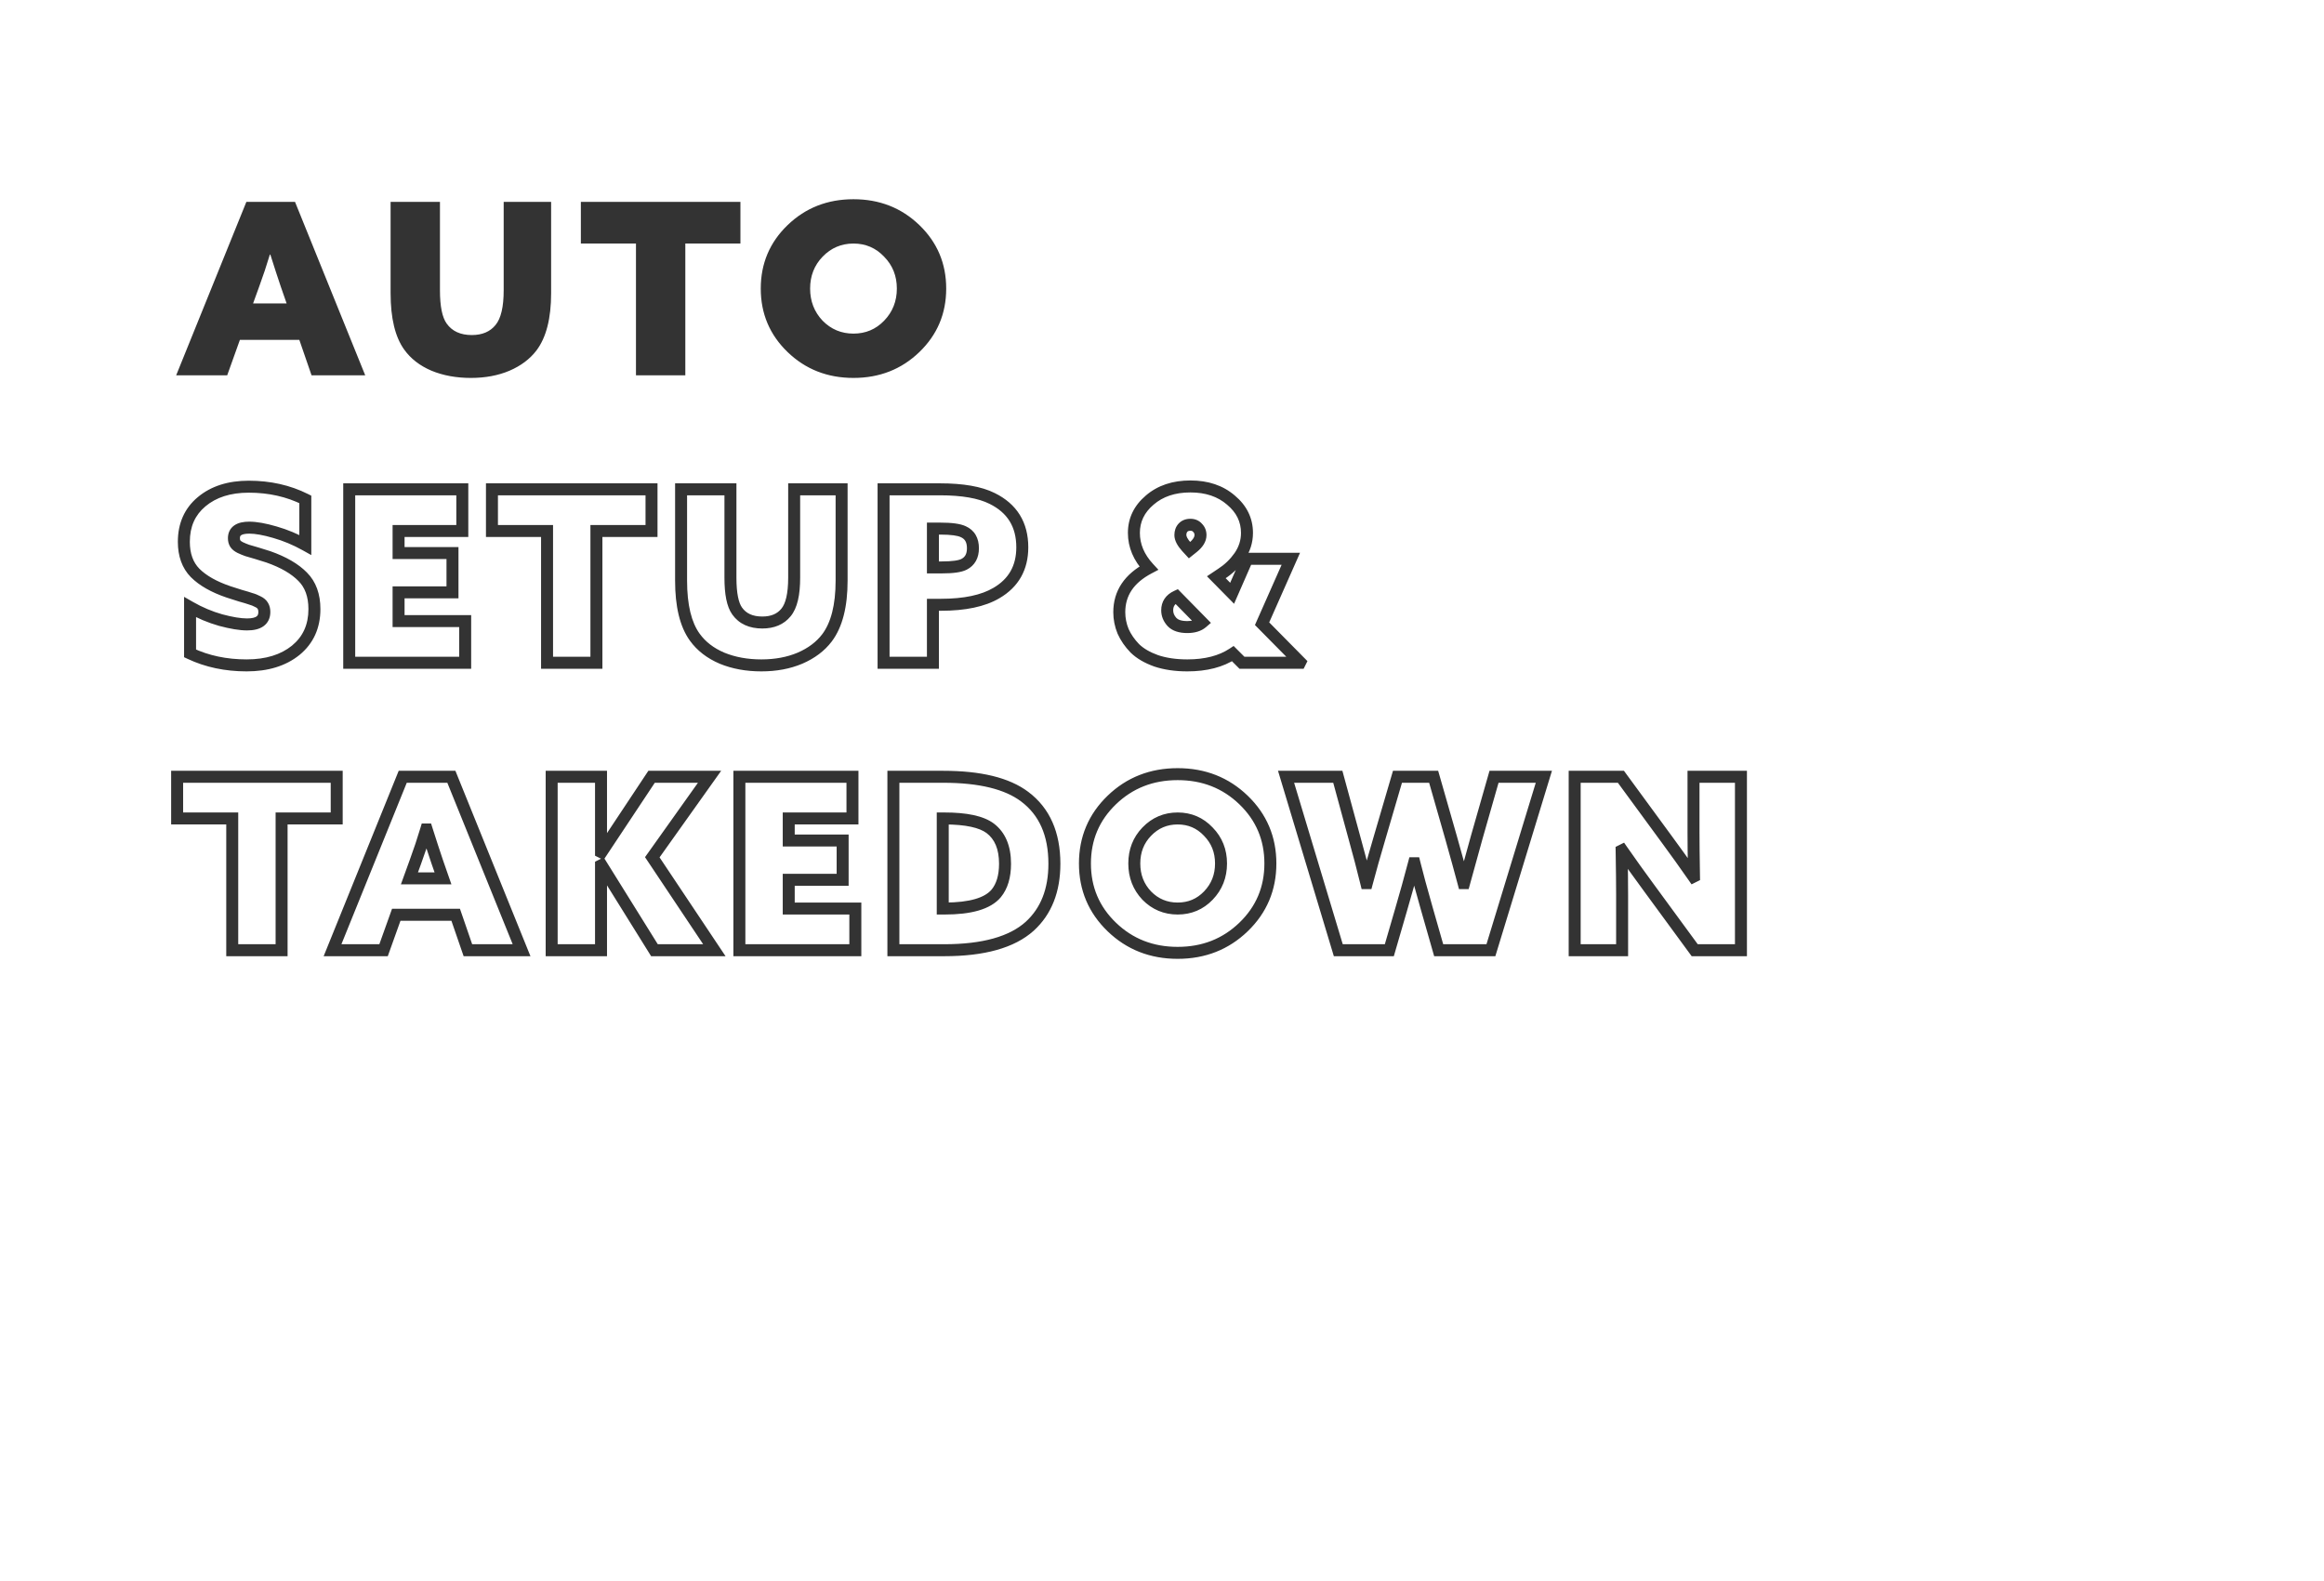
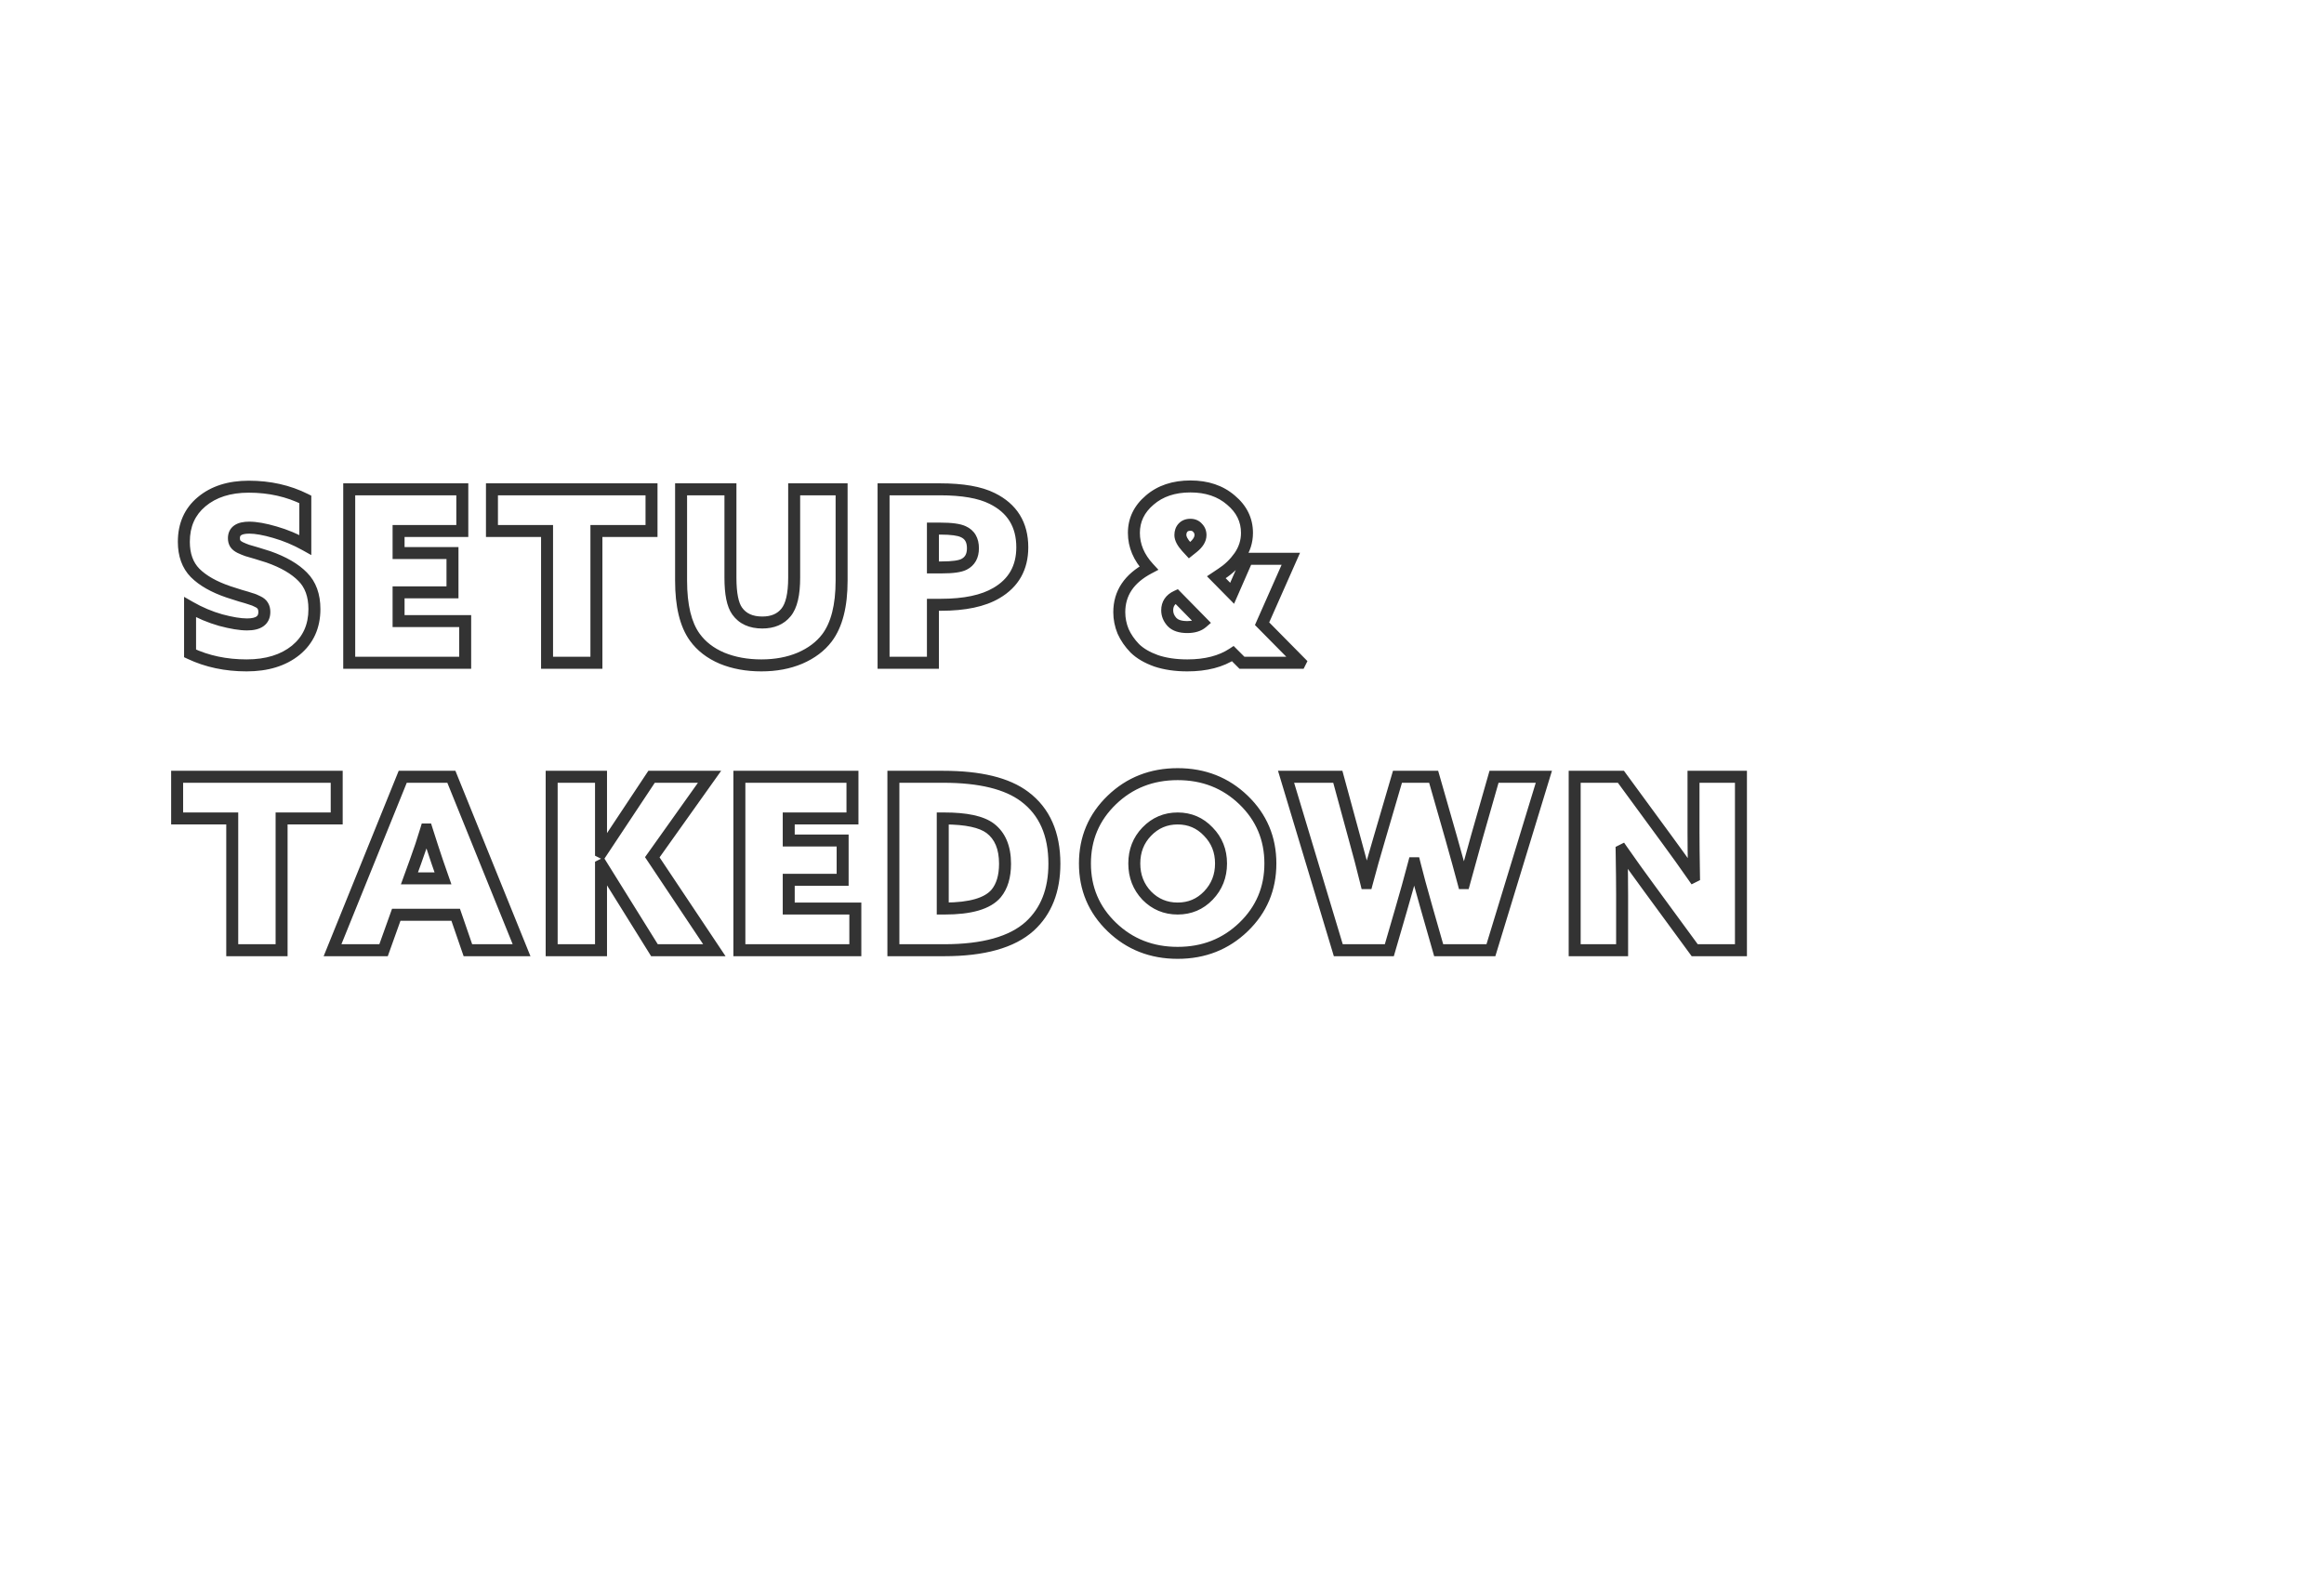
<svg xmlns="http://www.w3.org/2000/svg" width="291" height="198" viewBox="0 0 291 198" fill="none">
  <g filter="url(#filter0_d_2663_3053)">
-     <path fill-rule="evenodd" clip-rule="evenodd" d="M20 9C14.477 9 10 13.477 10 19V55V76V131C10 136.523 14.477 141 20 141H232C237.523 141 242 136.523 242 131V55C242 49.477 237.523 45 232 45H132V19C132 13.477 127.523 9 122 9H20Z" fill="white" />
-   </g>
-   <path d="M22.06 47L30.85 25.28H36.94L45.73 47H39.01L37.48 42.56H30.04L28.45 47H22.06ZM33.85 31.88H33.79C33.39 33.22 32.94 34.57 32.44 35.93L31.69 38H35.89L35.17 35.93C34.79 34.81 34.35 33.46 33.85 31.88ZM50.619 43.79C49.479 42.21 48.909 39.85 48.909 36.71V25.28H55.089V36.35C55.089 38.35 55.369 39.74 55.929 40.52C56.609 41.48 57.659 41.96 59.079 41.96C60.379 41.96 61.369 41.54 62.049 40.7C62.729 39.88 63.069 38.43 63.069 36.35V25.28H69.009V36.71C69.009 39.87 68.399 42.26 67.179 43.88C66.359 44.96 65.229 45.81 63.789 46.43C62.369 47.03 60.759 47.33 58.959 47.33C57.139 47.33 55.499 47.03 54.039 46.43C52.579 45.81 51.439 44.93 50.619 43.79ZM79.633 47V30.5H72.733V25.28H92.713V30.5H85.813V47H79.633ZM98.619 44.09C96.379 41.93 95.259 39.28 95.259 36.14C95.259 33 96.379 30.35 98.619 28.19C100.859 26.03 103.609 24.95 106.869 24.95C110.129 24.95 112.879 26.03 115.119 28.19C117.359 30.35 118.479 33 118.479 36.14C118.479 39.28 117.359 41.93 115.119 44.09C112.879 46.25 110.129 47.33 106.869 47.33C103.609 47.33 100.859 46.25 98.619 44.09ZM102.999 32.15C101.959 33.23 101.439 34.56 101.439 36.14C101.439 37.72 101.959 39.06 102.999 40.16C104.059 41.24 105.349 41.78 106.869 41.78C108.389 41.78 109.669 41.24 110.709 40.16C111.769 39.06 112.299 37.72 112.299 36.14C112.299 34.56 111.769 33.23 110.709 32.15C109.669 31.05 108.389 30.5 106.869 30.5C105.349 30.5 104.059 31.05 102.999 32.15Z" fill="#333333" />
+     </g>
  <path d="M23.8 81.83H23.05V82.305L23.48 82.508L23.8 81.83ZM23.8 76.04L24.173 75.389L23.05 74.745V76.04H23.8ZM27.64 77.66L27.435 78.382L27.445 78.384L27.64 77.66ZM32.92 75.89L32.262 76.249L32.269 76.263L32.277 76.276L32.92 75.89ZM32.29 75.35L31.937 76.012L31.955 76.021L31.973 76.03L32.29 75.35ZM31.39 74.99L31.138 75.696L31.167 75.707L31.197 75.715L31.39 74.99ZM30.1 74.6L29.878 75.316L29.889 75.32L29.901 75.323L30.1 74.6ZM28.6 74.12L28.358 74.83L28.363 74.832L28.6 74.12ZM24.43 71.75L23.894 72.275L23.9 72.28L24.43 71.75ZM25.24 62.84L25.722 63.415L25.722 63.414L25.24 62.84ZM38.23 62.54H38.98V62.077L38.565 61.869L38.23 62.54ZM38.23 68.24L37.865 68.895L38.98 69.517V68.24H38.23ZM34.42 66.65L34.21 67.37L34.212 67.371L34.42 66.65ZM29.47 68.09L28.846 68.506L28.846 68.506L29.47 68.09ZM30.07 68.57L29.735 69.241L29.744 69.245L29.753 69.25L30.07 68.57ZM30.94 68.93L30.688 69.636L30.711 69.644L30.734 69.651L30.94 68.93ZM32.17 69.29L31.957 70.009H31.957L32.17 69.29ZM33.61 69.74L33.858 69.032L33.847 69.028L33.61 69.74ZM37.9 72.23L37.364 72.755L37.37 72.76L37.9 72.23ZM37.03 81.44L37.501 82.023L37.506 82.02L37.03 81.44ZM24.55 81.83V76.04H23.05V81.83H24.55ZM23.427 76.691C24.699 77.421 26.036 77.985 27.435 78.382L27.845 76.939C26.564 76.575 25.341 76.059 24.173 75.389L23.427 76.691ZM27.445 78.384C28.815 78.752 29.987 78.95 30.94 78.95V77.45C30.173 77.45 29.145 77.288 27.835 76.936L27.445 78.384ZM30.94 78.95C31.728 78.95 32.454 78.812 32.999 78.418C33.59 77.992 33.85 77.354 33.85 76.64H32.35C32.35 76.966 32.251 77.108 32.121 77.202C31.946 77.328 31.592 77.45 30.94 77.45V78.95ZM33.85 76.64C33.85 76.242 33.77 75.85 33.563 75.504L32.277 76.276C32.31 76.33 32.35 76.438 32.35 76.64H33.85ZM33.578 75.531C33.361 75.131 33.006 74.856 32.607 74.67L31.973 76.03C32.174 76.124 32.239 76.209 32.262 76.249L33.578 75.531ZM32.643 74.688C32.297 74.504 31.944 74.361 31.583 74.265L31.197 75.715C31.436 75.779 31.683 75.876 31.937 76.012L32.643 74.688ZM31.642 74.284C31.335 74.174 30.883 74.038 30.299 73.877L29.901 75.323C30.477 75.482 30.885 75.606 31.138 75.696L31.642 74.284ZM30.322 73.884C29.746 73.705 29.251 73.546 28.837 73.409L28.363 74.832C28.789 74.974 29.294 75.135 29.878 75.316L30.322 73.884ZM28.842 73.41C27.088 72.813 25.813 72.072 24.96 71.22L23.9 72.28C24.967 73.348 26.472 74.187 28.358 74.83L28.842 73.41ZM24.966 71.225C24.192 70.435 23.77 69.34 23.77 67.85H22.27C22.27 69.64 22.788 71.145 23.894 72.275L24.966 71.225ZM23.77 67.85C23.77 65.95 24.428 64.499 25.722 63.415L24.758 62.265C23.092 63.661 22.27 65.55 22.27 67.85H23.77ZM25.722 63.414C27.057 62.294 28.842 61.7 31.15 61.7V60.2C28.578 60.2 26.423 60.867 24.758 62.266L25.722 63.414ZM31.15 61.7C33.645 61.7 35.889 62.208 37.895 63.211L38.565 61.869C36.331 60.752 33.855 60.2 31.15 60.2V61.7ZM37.48 62.54V68.24H38.98V62.54H37.48ZM38.595 67.585C37.326 66.878 36.003 66.325 34.627 65.929L34.212 67.371C35.477 67.735 36.694 68.242 37.865 68.895L38.595 67.585ZM34.63 65.93C33.298 65.541 32.151 65.33 31.21 65.33V66.83C31.949 66.83 32.942 66.999 34.21 67.37L34.63 65.93ZM31.21 65.33C30.507 65.33 29.848 65.447 29.345 65.792C28.792 66.172 28.54 66.751 28.54 67.4H30.04C30.04 67.169 30.108 67.088 30.195 67.028C30.332 66.933 30.633 66.83 31.21 66.83V65.33ZM28.54 67.4C28.54 67.785 28.623 68.171 28.846 68.506L30.094 67.674C30.077 67.649 30.04 67.575 30.04 67.4H28.54ZM28.846 68.506C29.064 68.832 29.387 69.067 29.735 69.241L30.405 67.899C30.193 67.793 30.116 67.707 30.094 67.674L28.846 68.506ZM29.753 69.25C30.072 69.398 30.383 69.528 30.688 69.636L31.192 68.224C30.937 68.132 30.668 68.022 30.387 67.89L29.753 69.25ZM30.734 69.651C31.01 69.73 31.418 69.849 31.957 70.009L32.383 68.571C31.843 68.411 31.43 68.29 31.146 68.209L30.734 69.651ZM31.957 70.009C32.491 70.167 32.963 70.315 33.373 70.451L33.847 69.028C33.417 68.885 32.929 68.733 32.383 68.571L31.957 70.009ZM33.362 70.448C35.176 71.085 36.492 71.864 37.364 72.755L38.436 71.705C37.349 70.596 35.804 69.715 33.858 69.032L33.362 70.448ZM37.37 72.76C38.177 73.567 38.62 74.708 38.62 76.28H40.12C40.12 74.412 39.583 72.853 38.43 71.7L37.37 72.76ZM38.62 76.28C38.62 78.234 37.927 79.734 36.554 80.86L37.506 82.02C39.253 80.586 40.12 78.647 40.12 76.28H38.62ZM36.559 80.856C35.164 81.983 33.295 82.58 30.88 82.58V84.08C33.545 84.08 35.776 83.417 37.501 82.023L36.559 80.856ZM30.88 82.58C28.378 82.58 26.129 82.1 24.12 81.152L23.48 82.508C25.711 83.561 28.182 84.08 30.88 84.08V82.58ZM43.728 83H42.978V83.75H43.728V83ZM43.728 61.28V60.53H42.978V61.28H43.728ZM57.888 61.28H58.638V60.53H57.888V61.28ZM57.888 66.5V67.25H58.638V66.5H57.888ZM49.908 66.5V65.75H49.158V66.5H49.908ZM49.908 69.26H49.158V70.01H49.908V69.26ZM56.658 69.26H57.408V68.51H56.658V69.26ZM56.658 74.18V74.93H57.408V74.18H56.658ZM49.908 74.18V73.43H49.158V74.18H49.908ZM49.908 77.78H49.158V78.53H49.908V77.78ZM58.248 77.78H58.998V77.03H58.248V77.78ZM58.248 83V83.75H58.998V83H58.248ZM44.478 83V61.28H42.978V83H44.478ZM43.728 62.03H57.888V60.53H43.728V62.03ZM57.138 61.28V66.5H58.638V61.28H57.138ZM57.888 65.75H49.908V67.25H57.888V65.75ZM49.158 66.5V69.26H50.658V66.5H49.158ZM49.908 70.01H56.658V68.51H49.908V70.01ZM55.908 69.26V74.18H57.408V69.26H55.908ZM56.658 73.43H49.908V74.93H56.658V73.43ZM49.158 74.18V77.78H50.658V74.18H49.158ZM49.908 78.53H58.248V77.03H49.908V78.53ZM57.498 77.78V83H58.998V77.78H57.498ZM58.248 82.25H43.728V83.75H58.248V82.25ZM68.5 83H67.75V83.75H68.5V83ZM68.5 66.5H69.25V65.75H68.5V66.5ZM61.6 66.5H60.85V67.25H61.6V66.5ZM61.6 61.28V60.53H60.85V61.28H61.6ZM81.58 61.28H82.33V60.53H81.58V61.28ZM81.58 66.5V67.25H82.33V66.5H81.58ZM74.68 66.5V65.75H73.93V66.5H74.68ZM74.68 83V83.75H75.43V83H74.68ZM69.25 83V66.5H67.75V83H69.25ZM68.5 65.75H61.6V67.25H68.5V65.75ZM62.35 66.5V61.28H60.85V66.5H62.35ZM61.6 62.03H81.58V60.53H61.6V62.03ZM80.83 61.28V66.5H82.33V61.28H80.83ZM81.58 65.75H74.68V67.25H81.58V65.75ZM73.93 66.5V83H75.43V66.5H73.93ZM74.68 82.25H68.5V83.75H74.68V82.25ZM86.992 79.79L87.601 79.352L87.6 79.351L86.992 79.79ZM85.282 61.28V60.53H84.532V61.28H85.282ZM91.462 61.28H92.212V60.53H91.462V61.28ZM92.302 76.52L92.914 76.087L92.911 76.083L92.302 76.52ZM98.422 76.7L97.845 76.221L97.839 76.228L98.422 76.7ZM99.442 61.28V60.53H98.692V61.28H99.442ZM105.382 61.28H106.132V60.53H105.382V61.28ZM103.552 79.88L104.149 80.334L104.151 80.331L103.552 79.88ZM100.162 82.43L100.454 83.121L100.459 83.119L100.162 82.43ZM90.412 82.43L90.119 83.12L90.127 83.124L90.412 82.43ZM87.6 79.351C86.593 77.956 86.032 75.781 86.032 72.71H84.532C84.532 75.919 85.111 78.464 86.384 80.229L87.6 79.351ZM86.032 72.71V61.28H84.532V72.71H86.032ZM85.282 62.03H91.462V60.53H85.282V62.03ZM90.712 61.28V72.35H92.212V61.28H90.712ZM90.712 72.35C90.712 74.368 90.984 75.971 91.693 76.957L92.911 76.083C92.499 75.509 92.212 74.332 92.212 72.35H90.712ZM91.69 76.954C92.541 78.154 93.846 78.71 95.452 78.71V77.21C94.218 77.21 93.423 76.806 92.914 76.087L91.69 76.954ZM95.452 78.71C96.927 78.71 98.153 78.224 99.005 77.172L97.839 76.228C97.331 76.856 96.576 77.21 95.452 77.21V78.71ZM98.999 77.179C99.857 76.145 100.192 74.462 100.192 72.35H98.692C98.692 74.398 98.347 75.615 97.845 76.221L98.999 77.179ZM100.192 72.35V61.28H98.692V72.35H100.192ZM99.442 62.03H105.382V60.53H99.442V62.03ZM104.632 61.28V72.71H106.132V61.28H104.632ZM104.632 72.71C104.632 75.792 104.034 77.993 102.953 79.429L104.151 80.331C105.51 78.526 106.132 75.948 106.132 72.71H104.632ZM102.955 79.427C102.224 80.388 101.205 81.164 99.865 81.741L100.459 83.119C101.999 82.456 103.24 81.532 104.149 80.334L102.955 79.427ZM99.87 81.739C98.557 82.294 97.048 82.58 95.332 82.58V84.08C97.216 84.08 98.927 83.766 100.454 83.121L99.87 81.739ZM95.332 82.58C93.595 82.58 92.054 82.294 90.697 81.736L90.127 83.124C91.69 83.766 93.429 84.08 95.332 84.08V82.58ZM90.705 81.74C89.355 81.166 88.331 80.367 87.601 79.352L86.383 80.228C87.293 81.493 88.549 82.454 90.119 83.12L90.705 81.74ZM110.636 83H109.886V83.75H110.636V83ZM110.636 61.28V60.53H109.886V61.28H110.636ZM124.226 62.42L123.89 63.091L123.895 63.093L124.226 62.42ZM124.766 74.27L124.388 73.622L124.384 73.624L124.766 74.27ZM116.816 75.74V74.99H116.066V75.74H116.816ZM116.816 83V83.75H117.566V83H116.816ZM116.816 71.06H116.066V71.81H116.816V71.06ZM120.716 70.67L120.373 70.003L120.37 70.005L120.716 70.67ZM120.626 66.59L120.3 67.266L120.309 67.27L120.318 67.274L120.626 66.59ZM116.816 66.2V65.45H116.066V66.2H116.816ZM111.386 83V61.28H109.886V83H111.386ZM110.636 62.03H117.686V60.53H110.636V62.03ZM117.686 62.03C120.478 62.03 122.522 62.407 123.89 63.091L124.561 61.749C122.889 60.913 120.574 60.53 117.686 60.53V62.03ZM123.895 63.093C125.05 63.661 125.879 64.393 126.423 65.274C126.967 66.155 127.256 67.233 127.256 68.54H128.756C128.756 67.007 128.415 65.645 127.699 64.486C126.983 63.327 125.921 62.419 124.557 61.747L123.895 63.093ZM127.256 68.54C127.256 70.841 126.311 72.501 124.388 73.622L125.144 74.918C127.541 73.519 128.756 71.359 128.756 68.54H127.256ZM124.384 73.624C122.887 74.508 120.719 74.99 117.806 74.99V76.49C120.853 76.49 123.325 75.992 125.147 74.916L124.384 73.624ZM117.806 74.99H116.816V76.49H117.806V74.99ZM116.066 75.74V83H117.566V75.74H116.066ZM116.816 82.25H110.636V83.75H116.816V82.25ZM116.816 71.81H117.926V70.31H116.816V71.81ZM117.926 71.81C118.627 71.81 119.236 71.777 119.747 71.705C120.248 71.635 120.702 71.522 121.062 71.335L120.37 70.005C120.229 70.078 119.968 70.16 119.539 70.22C119.12 70.278 118.585 70.31 117.926 70.31V71.81ZM121.058 71.337C121.549 71.085 121.941 70.722 122.205 70.245C122.465 69.774 122.576 69.235 122.576 68.66H121.076C121.076 69.045 121.002 69.321 120.892 69.52C120.785 69.713 120.623 69.875 120.373 70.003L121.058 71.337ZM122.576 68.66C122.576 68.054 122.457 67.488 122.175 67.001C121.888 66.507 121.462 66.144 120.934 65.906L120.318 67.274C120.59 67.396 120.763 67.558 120.877 67.754C120.995 67.957 121.076 68.246 121.076 68.66H122.576ZM120.951 65.914C120.243 65.573 119.128 65.45 117.746 65.45V66.95C119.123 66.95 119.928 67.087 120.3 67.266L120.951 65.914ZM117.746 65.45H116.816V66.95H117.746V65.45ZM116.066 66.2V71.06H117.566V66.2H116.066ZM156.171 69.98V69.23H155.681L155.484 69.679L156.171 69.98ZM161.631 69.98L162.317 70.284L162.783 69.23H161.631V69.98ZM158.031 78.11L157.345 77.806L157.138 78.273L157.497 78.637L158.031 78.11ZM162.801 82.94L163.472 83.275L163.712 82.795L163.335 82.413L162.801 82.94ZM162.771 83V83.75H163.235L163.442 83.335L162.771 83ZM155.511 83L154.981 83.53L155.2 83.75H155.511V83ZM154.371 81.86L154.901 81.33L154.468 80.896L153.957 81.235L154.371 81.86ZM144.771 82.76L144.519 83.466L144.526 83.469L144.534 83.472L144.771 82.76ZM142.101 81.2L141.563 81.722L141.571 81.73L141.579 81.738L142.101 81.2ZM140.631 79.07L139.937 79.355L139.942 79.365L139.946 79.376L140.631 79.07ZM143.841 71.15L144.191 71.813L145.054 71.357L144.391 70.641L143.841 71.15ZM143.961 62.63L144.446 63.202L144.451 63.198L143.961 62.63ZM154.131 62.63L153.641 63.198L153.65 63.206L154.131 62.63ZM155.211 69.68L155.824 70.112L155.829 70.106L155.211 69.68ZM152.931 71.87L152.525 71.24L152.515 71.246L152.931 71.87ZM152.301 72.29L151.885 71.666L151.13 72.17L151.767 72.816L152.301 72.29ZM154.281 74.3L153.747 74.826L154.524 75.615L154.968 74.601L154.281 74.3ZM150.531 77.96L151.021 78.528L151.626 78.005L151.066 77.435L150.531 77.96ZM147.321 74.69L147.856 74.165L147.486 73.788L147.007 74.009L147.321 74.69ZM146.751 77.9L146.196 78.404L146.202 78.411L146.208 78.417L146.751 77.9ZM148.581 68.51L148.023 69.011L148.03 69.019L148.581 68.51ZM148.941 68.9L148.39 69.409L148.864 69.922L149.41 69.486L148.941 68.9ZM149.391 68.54L149.86 69.126L149.862 69.124L149.391 68.54ZM149.961 66.11L149.388 66.594L149.409 66.618L149.431 66.64L149.961 66.11ZM148.131 66.08L148.684 66.587V66.587L148.131 66.08ZM156.171 70.73H161.631V69.23H156.171V70.73ZM160.945 69.676L157.345 77.806L158.717 78.414L162.317 70.284L160.945 69.676ZM157.497 78.637L162.267 83.467L163.335 82.413L158.565 77.583L157.497 78.637ZM162.13 82.605L162.1 82.665L163.442 83.335L163.472 83.275L162.13 82.605ZM162.771 82.25H155.511V83.75H162.771V82.25ZM156.041 82.47L154.901 81.33L153.841 82.39L154.981 83.53L156.041 82.47ZM153.957 81.235C152.632 82.112 150.888 82.58 148.671 82.58V84.08C151.094 84.08 153.15 83.568 154.785 82.485L153.957 81.235ZM148.671 82.58C147.275 82.58 146.057 82.398 145.008 82.049L144.534 83.472C145.765 83.882 147.147 84.08 148.671 84.08V82.58ZM145.023 82.054C143.976 81.68 143.187 81.209 142.623 80.662L141.579 81.738C142.335 82.472 143.326 83.04 144.519 83.466L145.023 82.054ZM142.639 80.678C142.054 80.074 141.616 79.436 141.316 78.764L139.946 79.376C140.326 80.224 140.868 81.006 141.563 81.722L142.639 80.678ZM141.325 78.785C141.041 78.093 140.901 77.39 140.901 76.67H139.401C139.401 77.59 139.581 78.487 139.937 79.355L141.325 78.785ZM140.901 76.67C140.901 74.621 141.927 73.01 144.191 71.813L143.491 70.487C140.835 71.89 139.401 73.959 139.401 76.67H140.901ZM144.391 70.641C143.26 69.418 142.731 68.124 142.731 66.74H141.231C141.231 68.556 141.942 70.202 143.291 71.659L144.391 70.641ZM142.731 66.74C142.731 65.357 143.281 64.191 144.446 63.202L143.476 62.058C142.001 63.309 141.231 64.883 141.231 66.74H142.731ZM144.451 63.198C145.61 62.197 147.125 61.67 149.061 61.67V60.17C146.837 60.17 144.952 60.783 143.471 62.062L144.451 63.198ZM149.061 61.67C150.975 61.67 152.481 62.196 153.641 63.198L154.621 62.062C153.141 60.784 151.267 60.17 149.061 60.17V61.67ZM153.65 63.206C154.835 64.196 155.391 65.361 155.391 66.74H156.891C156.891 64.879 156.107 63.304 154.612 62.054L153.65 63.206ZM155.391 66.74C155.391 67.643 155.13 68.475 154.593 69.254L155.829 70.106C156.532 69.085 156.891 67.957 156.891 66.74H155.391ZM154.598 69.248C154.033 70.05 153.343 70.712 152.525 71.24L153.337 72.5C154.319 71.868 155.149 71.07 155.824 70.112L154.598 69.248ZM152.515 71.246L151.885 71.666L152.717 72.914L153.347 72.494L152.515 71.246ZM151.767 72.816L153.747 74.826L154.815 73.774L152.835 71.764L151.767 72.816ZM154.968 74.601L156.858 70.281L155.484 69.679L153.594 73.999L154.968 74.601ZM148.671 79.28C149.583 79.28 150.401 79.063 151.021 78.528L150.041 77.392C149.781 77.617 149.359 77.78 148.671 77.78V79.28ZM151.066 77.435L147.856 74.165L146.786 75.215L149.996 78.485L151.066 77.435ZM147.007 74.009C146.52 74.234 146.109 74.549 145.821 74.977C145.531 75.407 145.401 75.903 145.401 76.43H146.901C146.901 76.157 146.966 75.963 147.066 75.814C147.168 75.661 147.342 75.507 147.635 75.371L147.007 74.009ZM145.401 76.43C145.401 77.176 145.684 77.842 146.196 78.404L147.306 77.395C147.018 77.078 146.901 76.764 146.901 76.43H145.401ZM146.208 78.417C146.809 79.048 147.691 79.28 148.671 79.28V77.78C147.891 77.78 147.493 77.592 147.294 77.383L146.208 78.417ZM147.051 67.01C147.051 67.719 147.473 68.397 148.023 69.011L149.139 68.009C148.649 67.463 148.551 67.141 148.551 67.01H147.051ZM148.03 69.019L148.39 69.409L149.492 68.391L149.132 68.001L148.03 69.019ZM149.41 69.486L149.86 69.126L148.922 67.954L148.472 68.314L149.41 69.486ZM149.862 69.124C150.563 68.558 151.071 67.856 151.071 67.01H149.571C149.571 67.204 149.459 67.522 148.92 67.956L149.862 69.124ZM151.071 67.01C151.071 66.465 150.881 65.969 150.491 65.58L149.431 66.64C149.521 66.731 149.571 66.835 149.571 67.01H151.071ZM150.534 65.626C150.153 65.176 149.633 64.97 149.061 64.97V66.47C149.249 66.47 149.329 66.524 149.388 66.594L150.534 65.626ZM149.061 64.97C148.503 64.97 147.972 65.144 147.578 65.573L148.684 66.587C148.73 66.536 148.819 66.47 149.061 66.47V64.97ZM147.578 65.573C147.21 65.974 147.051 66.476 147.051 67.01H148.551C148.551 66.784 148.612 66.666 148.684 66.587L147.578 65.573ZM29.08 119H28.33V119.75H29.08V119ZM29.08 102.5H29.83V101.75H29.08V102.5ZM22.18 102.5H21.43V103.25H22.18V102.5ZM22.18 97.28V96.53H21.43V97.28H22.18ZM42.16 97.28H42.91V96.53H42.16V97.28ZM42.16 102.5V103.25H42.91V102.5H42.16ZM35.26 102.5V101.75H34.51V102.5H35.26ZM35.26 119V119.75H36.01V119H35.26ZM29.83 119V102.5H28.33V119H29.83ZM29.08 101.75H22.18V103.25H29.08V101.75ZM22.93 102.5V97.28H21.43V102.5H22.93ZM22.18 98.03H42.16V96.53H22.18V98.03ZM41.41 97.28V102.5H42.91V97.28H41.41ZM42.16 101.75H35.26V103.25H42.16V101.75ZM34.51 102.5V119H36.01V102.5H34.51ZM35.26 118.25H29.08V119.75H35.26V118.25ZM41.638 119L40.943 118.719L40.526 119.75H41.638V119ZM50.428 97.28V96.53H49.923L49.733 96.999L50.428 97.28ZM56.518 97.28L57.213 96.999L57.024 96.53H56.518V97.28ZM65.308 119V119.75H66.421L66.003 118.719L65.308 119ZM58.588 119L57.879 119.244L58.053 119.75H58.588V119ZM57.058 114.56L57.767 114.316L57.593 113.81H57.058V114.56ZM49.618 114.56V113.81H49.09L48.912 114.307L49.618 114.56ZM48.028 119V119.75H48.556L48.734 119.253L48.028 119ZM53.428 103.88L54.143 103.654L53.977 103.13H53.428V103.88ZM53.368 103.88V103.13H52.809L52.65 103.665L53.368 103.88ZM52.018 107.93L51.314 107.671L51.313 107.675L52.018 107.93ZM51.268 110L50.563 109.745L50.199 110.75H51.268V110ZM55.468 110V110.75H56.523L56.176 109.754L55.468 110ZM54.748 107.93L54.038 108.171L54.04 108.176L54.748 107.93ZM42.333 119.281L51.123 97.561L49.733 96.999L40.943 118.719L42.333 119.281ZM50.428 98.03H56.518V96.53H50.428V98.03ZM55.823 97.561L64.613 119.281L66.003 118.719L57.213 96.999L55.823 97.561ZM65.308 118.25H58.588V119.75H65.308V118.25ZM59.297 118.756L57.767 114.316L56.349 114.804L57.879 119.244L59.297 118.756ZM57.058 113.81H49.618V115.31H57.058V113.81ZM48.912 114.307L47.322 118.747L48.734 119.253L50.324 114.813L48.912 114.307ZM48.028 118.25H41.638V119.75H48.028V118.25ZM53.428 103.13H53.368V104.63H53.428V103.13ZM52.65 103.665C52.254 104.99 51.809 106.325 51.314 107.671L52.722 108.189C53.227 106.815 53.682 105.45 54.087 104.095L52.65 103.665ZM51.313 107.675L50.563 109.745L51.973 110.255L52.723 108.185L51.313 107.675ZM51.268 110.75H55.468V109.25H51.268V110.75ZM56.176 109.754L55.456 107.684L54.04 108.176L54.76 110.246L56.176 109.754ZM55.458 107.689C55.081 106.575 54.642 105.231 54.143 103.654L52.713 104.106C53.214 105.689 53.656 107.045 54.038 108.171L55.458 107.689ZM69.077 119H68.327V119.75H69.077V119ZM69.077 97.28V96.53H68.327V97.28H69.077ZM75.257 97.28H76.007V96.53H75.257V97.28ZM75.257 106.7H74.507V107.164L74.922 107.371L75.257 106.7ZM75.317 106.73L74.982 107.401L75.575 107.698L75.942 107.145L75.317 106.73ZM81.587 97.28V96.53H81.185L80.962 96.865L81.587 97.28ZM88.847 97.28L89.458 97.715L90.301 96.53H88.847V97.28ZM81.677 107.36L81.066 106.925L80.766 107.346L81.053 107.776L81.677 107.36ZM89.447 119V119.75H90.85L90.071 118.584L89.447 119ZM81.947 119L81.311 119.396L81.531 119.75H81.947V119ZM75.317 108.35L75.954 107.954L75.593 107.374L74.982 107.679L75.317 108.35ZM75.257 108.38L74.922 107.709L74.507 107.916V108.38H75.257ZM75.257 119V119.75H76.007V119H75.257ZM69.827 119V97.28H68.327V119H69.827ZM69.077 98.03H75.257V96.53H69.077V98.03ZM74.507 97.28V106.7H76.007V97.28H74.507ZM74.922 107.371L74.982 107.401L75.653 106.059L75.593 106.029L74.922 107.371ZM75.942 107.145L82.212 97.695L80.962 96.865L74.692 106.315L75.942 107.145ZM81.587 98.03H88.847V96.53H81.587V98.03ZM88.236 96.845L81.066 106.925L82.288 107.795L89.458 97.715L88.236 96.845ZM81.053 107.776L88.823 119.416L90.071 118.584L82.301 106.944L81.053 107.776ZM89.447 118.25H81.947V119.75H89.447V118.25ZM82.584 118.604L75.954 107.954L74.68 108.746L81.311 119.396L82.584 118.604ZM74.982 107.679L74.922 107.709L75.593 109.051L75.653 109.021L74.982 107.679ZM74.507 108.38V119H76.007V108.38H74.507ZM75.257 118.25H69.077V119.75H75.257V118.25ZM92.581 119H91.831V119.75H92.581V119ZM92.581 97.28V96.53H91.831V97.28H92.581ZM106.741 97.28H107.491V96.53H106.741V97.28ZM106.741 102.5V103.25H107.491V102.5H106.741ZM98.761 102.5V101.75H98.011V102.5H98.761ZM98.761 105.26H98.011V106.01H98.761V105.26ZM105.511 105.26H106.261V104.51H105.511V105.26ZM105.511 110.18V110.93H106.261V110.18H105.511ZM98.761 110.18V109.43H98.011V110.18H98.761ZM98.761 113.78H98.011V114.53H98.761V113.78ZM107.101 113.78H107.851V113.03H107.101V113.78ZM107.101 119V119.75H107.851V119H107.101ZM93.331 119V97.28H91.831V119H93.331ZM92.581 98.03H106.741V96.53H92.581V98.03ZM105.991 97.28V102.5H107.491V97.28H105.991ZM106.741 101.75H98.761V103.25H106.741V101.75ZM98.011 102.5V105.26H99.511V102.5H98.011ZM98.761 106.01H105.511V104.51H98.761V106.01ZM104.761 105.26V110.18H106.261V105.26H104.761ZM105.511 109.43H98.761V110.93H105.511V109.43ZM98.011 110.18V113.78H99.511V110.18H98.011ZM98.761 114.53H107.101V113.03H98.761V114.53ZM106.351 113.78V119H107.851V113.78H106.351ZM107.101 118.25H92.581V119.75H107.101V118.25ZM111.866 119H111.116V119.75H111.866V119ZM111.866 97.28V96.53H111.116V97.28H111.866ZM128.306 99.77L127.855 100.369L127.856 100.37L128.306 99.77ZM128.936 116L129.438 116.557L129.442 116.554L128.936 116ZM118.046 113.78H117.296V114.53H118.046V113.78ZM124.736 111.89L125.31 112.373L125.316 112.366L124.736 111.89ZM123.986 103.73L124.439 103.132L124.435 103.129L123.986 103.73ZM118.046 102.5V101.75H117.296V102.5H118.046ZM112.616 119V97.28H111.116V119H112.616ZM111.866 98.03H118.106V96.53H111.866V98.03ZM118.106 98.03C122.643 98.03 125.846 98.853 127.855 100.369L128.758 99.171C126.366 97.367 122.77 96.53 118.106 96.53V98.03ZM127.856 100.37C130.108 102.058 131.276 104.611 131.276 108.17H132.776C132.776 104.249 131.465 101.202 128.756 99.17L127.856 100.37ZM131.276 108.17C131.276 111.344 130.304 113.736 128.431 115.446L129.442 116.554C131.688 114.504 132.776 111.676 132.776 108.17H131.276ZM128.434 115.443C126.417 117.26 123.073 118.25 118.226 118.25V119.75C123.219 119.75 127.015 118.74 129.438 116.557L128.434 115.443ZM118.226 118.25H111.866V119.75H118.226V118.25ZM118.046 114.53H118.286V113.03H118.046V114.53ZM118.286 114.53C121.555 114.53 124.018 113.908 125.31 112.373L124.162 111.407C123.334 112.392 121.497 113.03 118.286 113.03V114.53ZM125.316 112.366C126.2 111.291 126.596 109.862 126.596 108.17H125.096C125.096 109.638 124.753 110.689 124.157 111.414L125.316 112.366ZM126.596 108.17C126.596 105.992 125.92 104.255 124.439 103.132L123.533 104.328C124.533 105.085 125.096 106.308 125.096 108.17H126.596ZM124.435 103.129C123.128 102.155 121.005 101.75 118.256 101.75V103.25C120.948 103.25 122.644 103.665 123.538 104.331L124.435 103.129ZM118.256 101.75H118.046V103.25H118.256V101.75ZM117.296 102.5V113.78H118.796V102.5H117.296ZM139.211 116.09L138.69 116.63L139.211 116.09ZM139.211 100.19L139.731 100.73L139.211 100.19ZM155.711 100.19L155.19 100.73L155.711 100.19ZM155.711 116.09L155.19 115.55L155.711 116.09ZM143.591 104.15L143.051 103.63L143.05 103.63L143.591 104.15ZM143.591 112.16L143.046 112.675L143.055 112.685L143.591 112.16ZM151.301 112.16L150.761 111.64L150.76 111.64L151.301 112.16ZM151.301 104.15L150.756 104.665L150.765 104.675L151.301 104.15ZM139.731 115.55C137.639 113.533 136.601 111.078 136.601 108.14H135.101C135.101 111.482 136.302 114.327 138.69 116.63L139.731 115.55ZM136.601 108.14C136.601 105.202 137.639 102.747 139.731 100.73L138.69 99.65C136.302 101.953 135.101 104.798 135.101 108.14H136.601ZM139.731 100.73C141.824 98.712 144.385 97.7 147.461 97.7V96.2C144.017 96.2 141.077 97.348 138.69 99.65L139.731 100.73ZM147.461 97.7C150.537 97.7 153.097 98.712 155.19 100.73L156.231 99.65C153.844 97.348 150.905 96.2 147.461 96.2V97.7ZM155.19 100.73C157.282 102.747 158.321 105.202 158.321 108.14H159.821C159.821 104.798 158.619 101.953 156.231 99.65L155.19 100.73ZM158.321 108.14C158.321 111.078 157.282 113.533 155.19 115.55L156.231 116.63C158.619 114.327 159.821 111.482 159.821 108.14H158.321ZM155.19 115.55C153.097 117.568 150.537 118.58 147.461 118.58V120.08C150.905 120.08 153.844 118.932 156.231 116.63L155.19 115.55ZM147.461 118.58C144.385 118.58 141.824 117.568 139.731 115.55L138.69 116.63C141.077 118.932 144.017 120.08 147.461 120.08V118.58ZM143.05 103.63C141.868 104.858 141.281 106.378 141.281 108.14H142.781C142.781 106.742 143.233 105.602 144.131 104.67L143.05 103.63ZM141.281 108.14C141.281 109.902 141.868 111.429 143.046 112.675L144.136 111.645C143.233 110.691 142.781 109.538 142.781 108.14H141.281ZM143.055 112.685C144.257 113.91 145.74 114.53 147.461 114.53V113.03C146.141 113.03 145.044 112.57 144.126 111.635L143.055 112.685ZM147.461 114.53C149.181 114.53 150.657 113.909 151.841 112.68L150.76 111.64C149.864 112.571 148.78 113.03 147.461 113.03V114.53ZM151.841 112.68C153.04 111.435 153.641 109.907 153.641 108.14H152.141C152.141 109.533 151.681 110.685 150.761 111.64L151.841 112.68ZM153.641 108.14C153.641 106.373 153.04 104.852 151.836 103.625L150.765 104.675C151.681 105.608 152.141 106.747 152.141 108.14H153.641ZM151.846 103.635C150.663 102.384 149.186 101.75 147.461 101.75V103.25C148.775 103.25 149.858 103.716 150.756 104.665L151.846 103.635ZM147.461 101.75C145.736 101.75 144.251 102.384 143.051 103.63L144.131 104.67C145.05 103.716 146.146 103.25 147.461 103.25V101.75ZM167.575 119L166.857 119.216L167.017 119.75H167.575V119ZM161.035 97.28V96.53H160.026L160.317 97.496L161.035 97.28ZM167.515 97.28L168.238 97.083L168.088 96.53H167.515V97.28ZM169.615 104.99L168.891 105.187L168.892 105.192L169.615 104.99ZM171.085 110.6L170.356 110.778L170.496 111.35H171.085V110.6ZM171.145 110.6V111.35H171.722L171.87 110.792L171.145 110.6ZM172.735 104.96L173.454 105.174L173.455 105.171L172.735 104.96ZM174.985 97.28V96.53H174.423L174.265 97.069L174.985 97.28ZM179.515 97.28L180.236 97.074L180.08 96.53H179.515V97.28ZM181.705 104.93L182.427 104.726L182.426 104.724L181.705 104.93ZM183.265 110.6L182.54 110.791L182.687 111.35H183.265V110.6ZM183.325 110.6V111.35H183.898L184.049 110.797L183.325 110.6ZM184.915 104.84L184.194 104.634L184.193 104.638L184.915 104.84ZM187.075 97.28V96.53H186.509L186.354 97.074L187.075 97.28ZM193.315 97.28L194.032 97.499L194.328 96.53H193.315V97.28ZM186.685 119V119.75H187.24L187.402 119.219L186.685 119ZM180.145 119L179.424 119.206L179.579 119.75H180.145V119ZM178.645 113.75L177.924 113.956L178.645 113.75ZM177.115 108.11L177.843 107.931L177.702 107.36H177.115V108.11ZM177.055 108.11V107.36H176.476L176.329 107.919L177.055 108.11ZM175.465 113.84L174.745 113.629L174.745 113.631L175.465 113.84ZM173.965 119V119.75H174.528L174.685 119.209L173.965 119ZM168.293 118.784L161.753 97.064L160.317 97.496L166.857 119.216L168.293 118.784ZM161.035 98.03H167.515V96.53H161.035V98.03ZM166.791 97.477L168.891 105.187L170.338 104.793L168.238 97.083L166.791 97.477ZM168.892 105.192C169.41 107.044 169.898 108.906 170.356 110.778L171.813 110.422C171.351 108.534 170.859 106.656 170.337 104.788L168.892 105.192ZM171.085 111.35H171.145V109.85H171.085V111.35ZM171.87 110.792C172.328 109.06 172.856 107.187 173.454 105.174L172.016 104.746C171.414 106.773 170.882 108.66 170.42 110.408L171.87 110.792ZM173.455 105.171L175.705 97.491L174.265 97.069L172.015 104.749L173.455 105.171ZM174.985 98.03H179.515V96.53H174.985V98.03ZM178.794 97.486L180.984 105.136L182.426 104.724L180.236 97.074L178.794 97.486ZM180.983 105.134C181.642 107.472 182.161 109.357 182.54 110.791L183.99 110.409C183.608 108.963 183.087 107.068 182.427 104.726L180.983 105.134ZM183.265 111.35H183.325V109.85H183.265V111.35ZM184.049 110.797C184.548 108.959 185.077 107.041 185.637 105.042L184.193 104.638C183.632 106.639 183.102 108.561 182.601 110.403L184.049 110.797ZM185.636 105.046L187.796 97.486L186.354 97.074L184.194 104.634L185.636 105.046ZM187.075 98.03H193.315V96.53H187.075V98.03ZM192.597 97.061L185.967 118.781L187.402 119.219L194.032 97.499L192.597 97.061ZM186.685 118.25H180.145V119.75H186.685V118.25ZM180.866 118.794L179.366 113.544L177.924 113.956L179.424 119.206L180.866 118.794ZM179.366 113.544C178.687 111.167 178.18 109.297 177.843 107.931L176.387 108.289C176.73 109.683 177.243 111.573 177.924 113.956L179.366 113.544ZM177.115 107.36H177.055V108.86H177.115V107.36ZM176.329 107.919C175.811 109.893 175.283 111.796 174.745 113.629L176.184 114.051C176.727 112.204 177.258 110.287 177.78 108.301L176.329 107.919ZM174.745 113.631L173.245 118.791L174.685 119.209L176.185 114.049L174.745 113.631ZM173.965 118.25H167.575V119.75H173.965V118.25ZM212.203 119L211.598 119.443L211.823 119.75H212.203V119ZM206.443 111.14L207.048 110.697L207.047 110.695L206.443 111.14ZM203.113 106.49L203.728 106.061L203.358 105.529L202.777 105.819L203.113 106.49ZM203.053 106.52L202.717 105.849L202.295 106.06L202.303 106.532L203.053 106.52ZM203.113 119V119.75H203.863V119H203.113ZM197.173 119H196.423V119.75H197.173V119ZM197.173 97.28V96.53H196.423V97.28H197.173ZM202.963 97.28L203.568 96.837L203.343 96.53H202.963V97.28ZM208.723 105.14L208.118 105.583L208.119 105.585L208.723 105.14ZM212.053 109.79L211.437 110.219L211.808 110.751L212.388 110.461L212.053 109.79ZM212.113 109.76L212.448 110.431L212.871 110.22L212.863 109.748L212.113 109.76ZM212.053 97.28V96.53H211.303V97.28H212.053ZM217.993 97.28H218.743V96.53H217.993V97.28ZM217.993 119V119.75H218.743V119H217.993ZM212.808 118.557L207.048 110.697L205.838 111.583L211.598 119.443L212.808 118.557ZM207.047 110.695C205.931 109.181 204.825 107.636 203.728 106.061L202.497 106.919C203.601 108.504 204.715 110.059 205.839 111.585L207.047 110.695ZM202.777 105.819L202.717 105.849L203.388 107.191L203.448 107.161L202.777 105.819ZM202.303 106.532C202.343 108.971 202.363 110.806 202.363 112.04H203.863C203.863 110.794 203.843 108.949 203.803 106.508L202.303 106.532ZM202.363 112.04V119H203.863V112.04H202.363ZM203.113 118.25H197.173V119.75H203.113V118.25ZM197.923 119V97.28H196.423V119H197.923ZM197.173 98.03H202.963V96.53H197.173V98.03ZM202.358 97.723L208.118 105.583L209.328 104.697L203.568 96.837L202.358 97.723ZM208.119 105.585C209.235 107.099 210.341 108.644 211.437 110.219L212.668 109.361C211.565 107.776 210.451 106.221 209.327 104.695L208.119 105.585ZM212.388 110.461L212.448 110.431L211.777 109.089L211.717 109.119L212.388 110.461ZM212.863 109.748C212.823 107.309 212.803 105.474 212.803 104.24H211.303C211.303 105.486 211.323 107.331 211.363 109.772L212.863 109.748ZM212.803 104.24V97.28H211.303V104.24H212.803ZM212.053 98.03H217.993V96.53H212.053V98.03ZM217.243 97.28V119H218.743V97.28H217.243ZM217.993 118.25H212.203V119.75H217.993V118.25Z" fill="#333333" />
  <defs>
    <filter id="filter0_d_2663_3053" x="-7" y="0" width="298" height="198" filterUnits="userSpaceOnUse" color-interpolation-filters="sRGB">
      <feFlood flood-opacity="0" result="BackgroundImageFix" />
      <feColorMatrix in="SourceAlpha" type="matrix" values="0 0 0 0 0 0 0 0 0 0 0 0 0 0 0 0 0 0 127 0" result="hardAlpha" />
      <feOffset dx="16" dy="24" />
      <feGaussianBlur stdDeviation="16.5" />
      <feComposite in2="hardAlpha" operator="out" />
      <feColorMatrix type="matrix" values="0 0 0 0 0 0 0 0 0 0 0 0 0 0 0 0 0 0 0.06 0" />
      <feBlend mode="normal" in2="BackgroundImageFix" result="effect1_dropShadow_2663_3053" />
      <feBlend mode="normal" in="SourceGraphic" in2="effect1_dropShadow_2663_3053" result="shape" />
    </filter>
  </defs>
</svg>